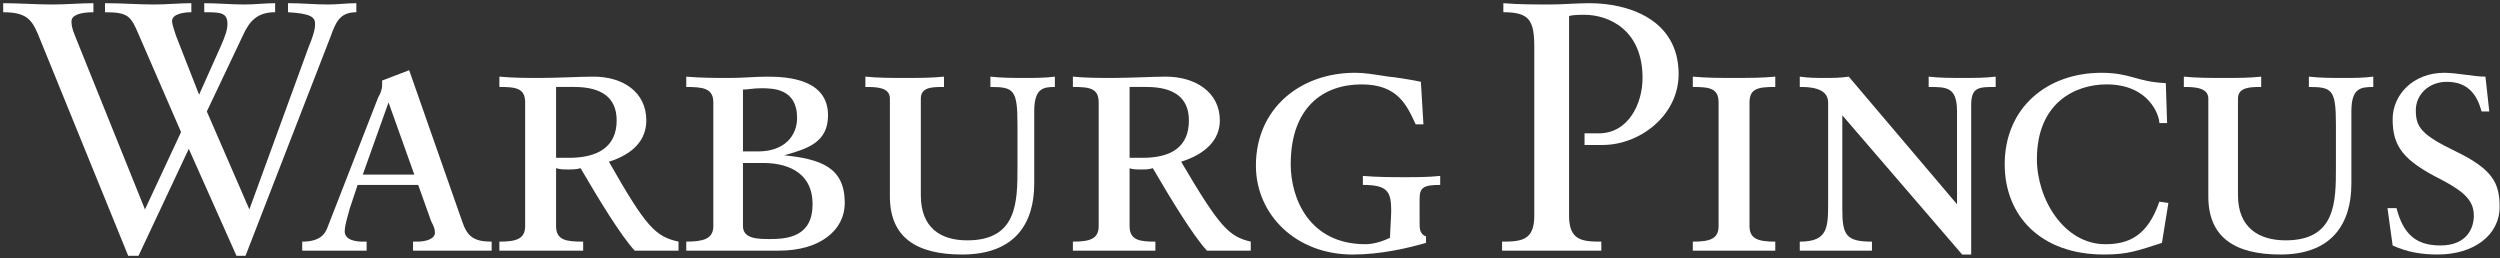
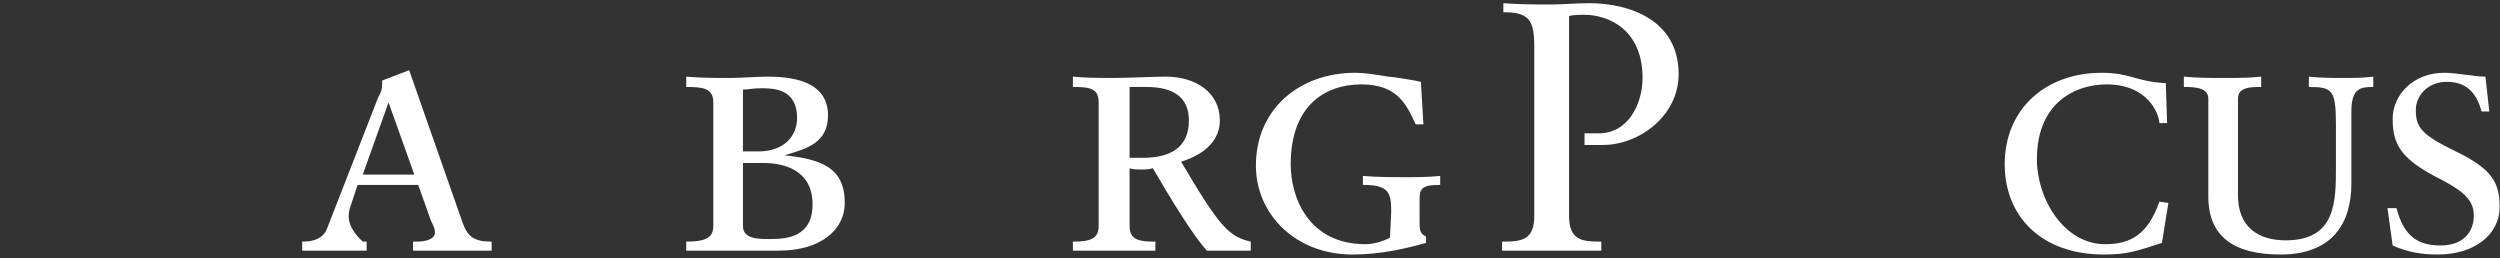
<svg xmlns="http://www.w3.org/2000/svg" width="697" height="72" viewBox="0 0 697 72" fill="none">
  <rect x="0" y="0" width="697" height="72" fill="#333333" stroke="none" />
-   <path d="M50.476 36.822L38.616 9.514C36.459 4.488 35.744 3.41 29.272 3.41V0.89C33.944 0.89 38.616 1.253 42.931 1.253C46.52 1.253 50.118 0.89 53.35 0.89V3.41C51.55 3.41 47.962 3.767 47.962 5.92C47.962 6.64 48.682 8.798 49.035 9.876L55.507 26.403L61.615 12.745C62.694 10.23 63.41 8.439 63.41 6.64C63.41 3.41 61.252 3.41 56.943 3.41V0.89C60.536 0.89 64.488 1.253 68.082 1.253C70.959 1.253 74.191 0.89 76.706 0.89V3.41C71.675 3.41 69.523 5.92 67.724 9.876L57.663 31.075L69.523 58.388L86.046 13.107C87.844 8.798 87.844 7.362 87.844 6.64C87.844 4.846 86.766 3.767 80.299 3.41V0.89C84.251 0.89 87.844 1.253 91.439 1.253C93.954 1.253 96.827 0.89 99.347 0.89V3.41C94.674 3.41 93.591 6.283 92.155 10.23L68.444 71.318H65.93L52.634 41.494L38.616 71.318H35.744L11.314 11.312C9.156 5.92 8.078 3.41 0.89 3.41V0.89C5.204 0.89 10.23 1.253 14.544 1.253C18.496 1.253 22.447 0.89 26.046 0.89V3.41C21.727 3.41 19.932 4.488 19.932 5.92C19.932 6.64 19.932 7.714 21.011 10.23L40.416 58.388L50.476 36.822Z" fill="white" />
-   <path d="M115.511 48.678H101.142L108.325 28.553L115.511 48.678ZM115.154 69.877H125.934H137.073V67.367C132.038 67.367 130.243 65.921 128.813 61.621L114.076 19.575L106.534 22.453V23.89C106.534 24.606 106.168 26.038 105.451 27.121L91.439 63.057C90.718 65.205 89.286 67.367 84.257 67.367V69.877H92.156H102.215V67.367H101.142C99.342 67.367 96.106 67.009 96.106 64.489C96.106 62.694 97.19 59.459 97.547 58.022L99.705 51.555H116.594L120.183 61.621C120.905 63.057 121.262 63.769 121.262 64.851C121.262 66.646 118.747 67.367 116.231 67.367H115.154L115.154 69.877Z" fill="white" />
-   <path d="M155.035 44.002V24.243H160.07C167.615 24.243 171.925 27.122 171.925 33.583C171.925 40.775 166.895 44.002 158.629 44.002H155.035ZM146.411 63.058C146.411 66.642 143.897 67.367 139.229 67.367V69.878H150.726H162.585V67.367C157.913 67.367 155.035 67.01 155.035 63.058V46.885C156.114 47.248 157.193 47.248 158.629 47.248C159.35 47.248 160.786 47.248 161.865 46.885C166.895 55.509 173.003 65.569 176.955 69.878H183.063H189.173V67.367C182.706 65.922 180.191 63.407 169.767 45.09C176.597 42.933 180.191 38.977 180.191 33.583C180.191 25.685 173.719 21.366 165.458 21.366C161.865 21.366 155.398 21.729 150.726 21.729C146.774 21.729 143.181 21.729 139.229 21.366V24.243C143.897 24.243 146.411 24.602 146.411 28.554V63.058Z" fill="white" />
+   <path d="M115.511 48.678H101.142L108.325 28.553L115.511 48.678ZM115.154 69.877H125.934H137.073V67.367C132.038 67.367 130.243 65.921 128.813 61.621L114.076 19.575L106.534 22.453V23.89C106.534 24.606 106.168 26.038 105.451 27.121L91.439 63.057C90.718 65.205 89.286 67.367 84.257 67.367V69.877H92.156H102.215V67.367H101.142C96.106 62.694 97.19 59.459 97.547 58.022L99.705 51.555H116.594L120.183 61.621C120.905 63.057 121.262 63.769 121.262 64.851C121.262 66.646 118.747 67.367 116.231 67.367H115.154L115.154 69.877Z" fill="white" />
  <path d="M207.139 45.442H212.889C218.277 45.442 226.544 47.25 226.544 56.949C226.544 65.926 219.715 66.646 214.684 66.646C211.448 66.646 207.139 66.646 207.139 63.053V45.442ZM198.873 63.053C198.873 66.646 196 67.362 191.328 67.362V69.877H204.265H217.199C228.7 69.877 235.521 64.135 235.521 56.586C235.521 46.53 228.7 44.373 218.64 43.29C225.107 41.495 230.853 39.7 230.853 32.155C230.853 22.095 219.715 21.374 213.968 21.374C210.375 21.374 207.139 21.733 203.545 21.733C199.593 21.733 195.641 21.733 191.328 21.374V24.247C196 24.247 198.873 24.605 198.873 28.553V63.053ZM207.139 24.967C208.575 24.967 210.012 24.604 212.169 24.604C215.404 24.604 222.229 24.604 222.229 32.866C222.229 37.902 218.64 42.211 211.448 42.211H207.139V24.967Z" fill="white" />
-   <path d="M248.103 27.478C248.103 24.247 244.147 24.247 241.269 24.247V21.369C244.867 21.732 248.819 21.732 252.418 21.732C256.002 21.732 259.601 21.732 263.19 21.369V24.247C259.958 24.247 256.727 24.247 256.727 27.478V54.433C256.727 63.41 262.115 67.009 269.661 67.009C283.673 67.009 283.673 56.227 283.673 46.53V34.67C283.673 24.963 282.599 24.247 276.123 24.247V21.369C279.363 21.732 282.599 21.732 285.825 21.732C288.698 21.732 291.218 21.732 294.095 21.369V24.247C290.855 24.247 288.341 24.605 288.341 31.072V51.193C288.341 62.336 282.953 70.959 268.219 70.959C255.643 70.959 248.103 66.293 248.103 54.786V27.478Z" fill="white" />
  <path d="M314.93 44.002V24.243H319.602C327.152 24.243 331.466 27.122 331.466 33.583C331.466 40.775 326.79 44.002 318.528 44.002H314.93ZM306.311 63.058C306.311 66.642 303.795 67.367 299.123 67.367V69.878H310.262H322.116V67.367C317.807 67.367 314.93 67.01 314.93 63.058V46.885C315.655 47.248 317.087 47.248 318.17 47.248C319.244 47.248 320.323 47.248 321.402 46.885C326.436 55.509 332.54 65.569 336.487 69.878H342.963H348.71V67.367C342.606 65.922 340.09 63.407 329.304 45.09C336.134 42.933 340.09 38.977 340.09 33.583C340.09 25.685 333.26 21.366 324.999 21.366C321.759 21.366 314.93 21.729 310.262 21.729C306.664 21.729 302.716 21.729 299.123 21.366V24.243C303.795 24.243 306.311 24.602 306.311 28.554V63.058Z" fill="white" />
  <path d="M396.856 34.67H394.704C392.188 29.278 389.67 23.531 379.614 23.531C368.832 23.531 359.851 29.992 359.851 45.808C359.851 55.148 364.88 68.082 380.692 68.082C382.84 68.082 385.355 67.362 387.516 66.292C387.516 65.571 387.87 60.174 387.87 58.742C387.87 53.35 386.796 51.555 379.971 51.555V49.044C383.923 49.398 388.238 49.398 391.826 49.398C394.704 49.398 398.298 49.398 401.528 49.044V51.555C396.856 51.555 395.783 52.271 395.783 55.507V61.974C395.783 63.772 395.783 65.204 397.576 65.93V67.719C392.547 69.16 385.002 70.964 377.094 70.964C361.283 70.964 350.148 59.811 350.148 46.167C350.148 30.351 362.36 20.291 377.814 20.291C380.324 20.291 382.487 20.648 387.159 21.374C388.238 21.374 394.704 22.447 396.14 22.806L396.856 34.67Z" fill="white" />
  <path d="M419.135 0.892C423.449 1.249 428.125 1.249 432.427 1.249C435.667 1.249 439.256 0.892 443.212 0.892C453.625 0.892 468 5.201 468 20.655C468 32.152 457.224 40.417 446.801 40.417H441.771V37.181H445.723C453.988 37.181 457.944 28.916 457.944 21.729C457.944 8.08 448.241 4.128 441.771 4.128C440.335 4.128 438.54 4.128 437.456 4.481V60.18C437.456 67.009 441.049 67.368 446.443 67.368V69.879H433.151H418.777V67.368C424.165 67.368 427.759 67.009 427.759 60.18V13.109C427.759 5.564 426.321 3.407 419.135 3.407V0.892Z" fill="white" />
-   <path d="M479.14 28.555C479.14 24.602 476.625 24.245 471.957 24.245V21.366C475.913 21.729 479.502 21.729 483.458 21.729C487.405 21.729 491.357 21.729 494.95 21.366V24.245C490.278 24.245 487.764 24.602 487.764 28.555V63.06C487.764 66.644 490.278 67.369 494.95 67.369V69.88H483.458H471.957V67.369C476.625 67.369 479.14 66.644 479.14 63.06V28.555Z" fill="white" />
-   <path d="M509.685 28.555C509.685 24.245 503.939 24.245 501.777 24.245V21.366C504.297 21.729 506.449 21.729 508.612 21.729C510.764 21.729 513.279 21.729 515.432 21.366L545.617 56.946V31.069C545.617 24.245 542.74 24.245 537.709 24.245V21.366C540.587 21.729 544.181 21.729 547.412 21.729C550.285 21.729 553.52 21.729 556.393 21.366V24.245C551.727 24.245 549.569 24.245 549.569 29.274V70.957H547.053L513.637 32.148V58.382C513.637 65.569 514.716 67.369 521.903 67.369V69.88H511.843H501.777V67.369C509.685 67.369 509.685 63.408 509.685 56.225V28.555Z" fill="white" />
  <path d="M602.747 67.721C595.923 69.878 593.403 70.957 586.577 70.957C568.967 70.957 558.912 60.181 558.912 45.81C558.912 29.994 570.767 20.297 585.857 20.297C594.128 20.297 595.56 22.812 603.825 23.171L604.188 34.309H602.031C602.031 32.152 599.158 23.528 587.303 23.528C578.675 23.528 567.89 28.558 567.89 44.369C567.89 55.508 575.439 68.084 586.94 68.084C593.766 68.084 598.795 65.569 602.031 56.224L604.546 56.583L602.747 67.721Z" fill="white" />
  <path d="M615.68 27.478C615.68 24.247 611.371 24.247 608.856 24.247V21.369C612.45 21.732 616.4 21.732 619.995 21.732C623.583 21.732 627.182 21.732 630.418 21.369V24.247C627.54 24.247 623.946 24.247 623.946 27.478V54.433C623.946 63.41 629.698 67.009 637.243 67.009C651.255 67.009 651.255 56.227 651.255 46.53V34.67C651.255 24.963 650.176 24.247 643.714 24.247V21.369C646.944 21.732 650.176 21.732 653.411 21.732C656.284 21.732 658.804 21.732 661.672 21.369V24.247C658.084 24.247 655.564 24.605 655.564 31.072V51.193C655.564 62.336 650.176 70.959 635.802 70.959C623.23 70.959 615.68 66.293 615.68 54.786V27.478Z" fill="white" />
  <path d="M665.631 58.019H668.142C669.94 64.852 673.176 68.437 680.359 68.437C687.904 68.437 689.703 63.412 689.703 60.18C689.703 56.224 687.547 53.709 680.716 50.12C669.94 44.727 667.067 40.771 667.067 33.225C667.067 26.401 672.819 20.297 681.438 20.297C685.031 20.297 689.703 21.371 692.939 21.371L694.012 31.068H691.86C690.782 27.121 688.62 22.812 682.158 22.812C677.128 22.812 673.53 26.401 673.53 30.711C673.53 35.388 674.975 37.54 684.674 42.212C695.096 47.247 696.891 51.189 696.891 57.665C696.891 65.569 689.703 70.957 679.643 70.957C674.975 70.957 671.019 70.245 667.067 68.437L665.631 58.019Z" fill="white" />
</svg>